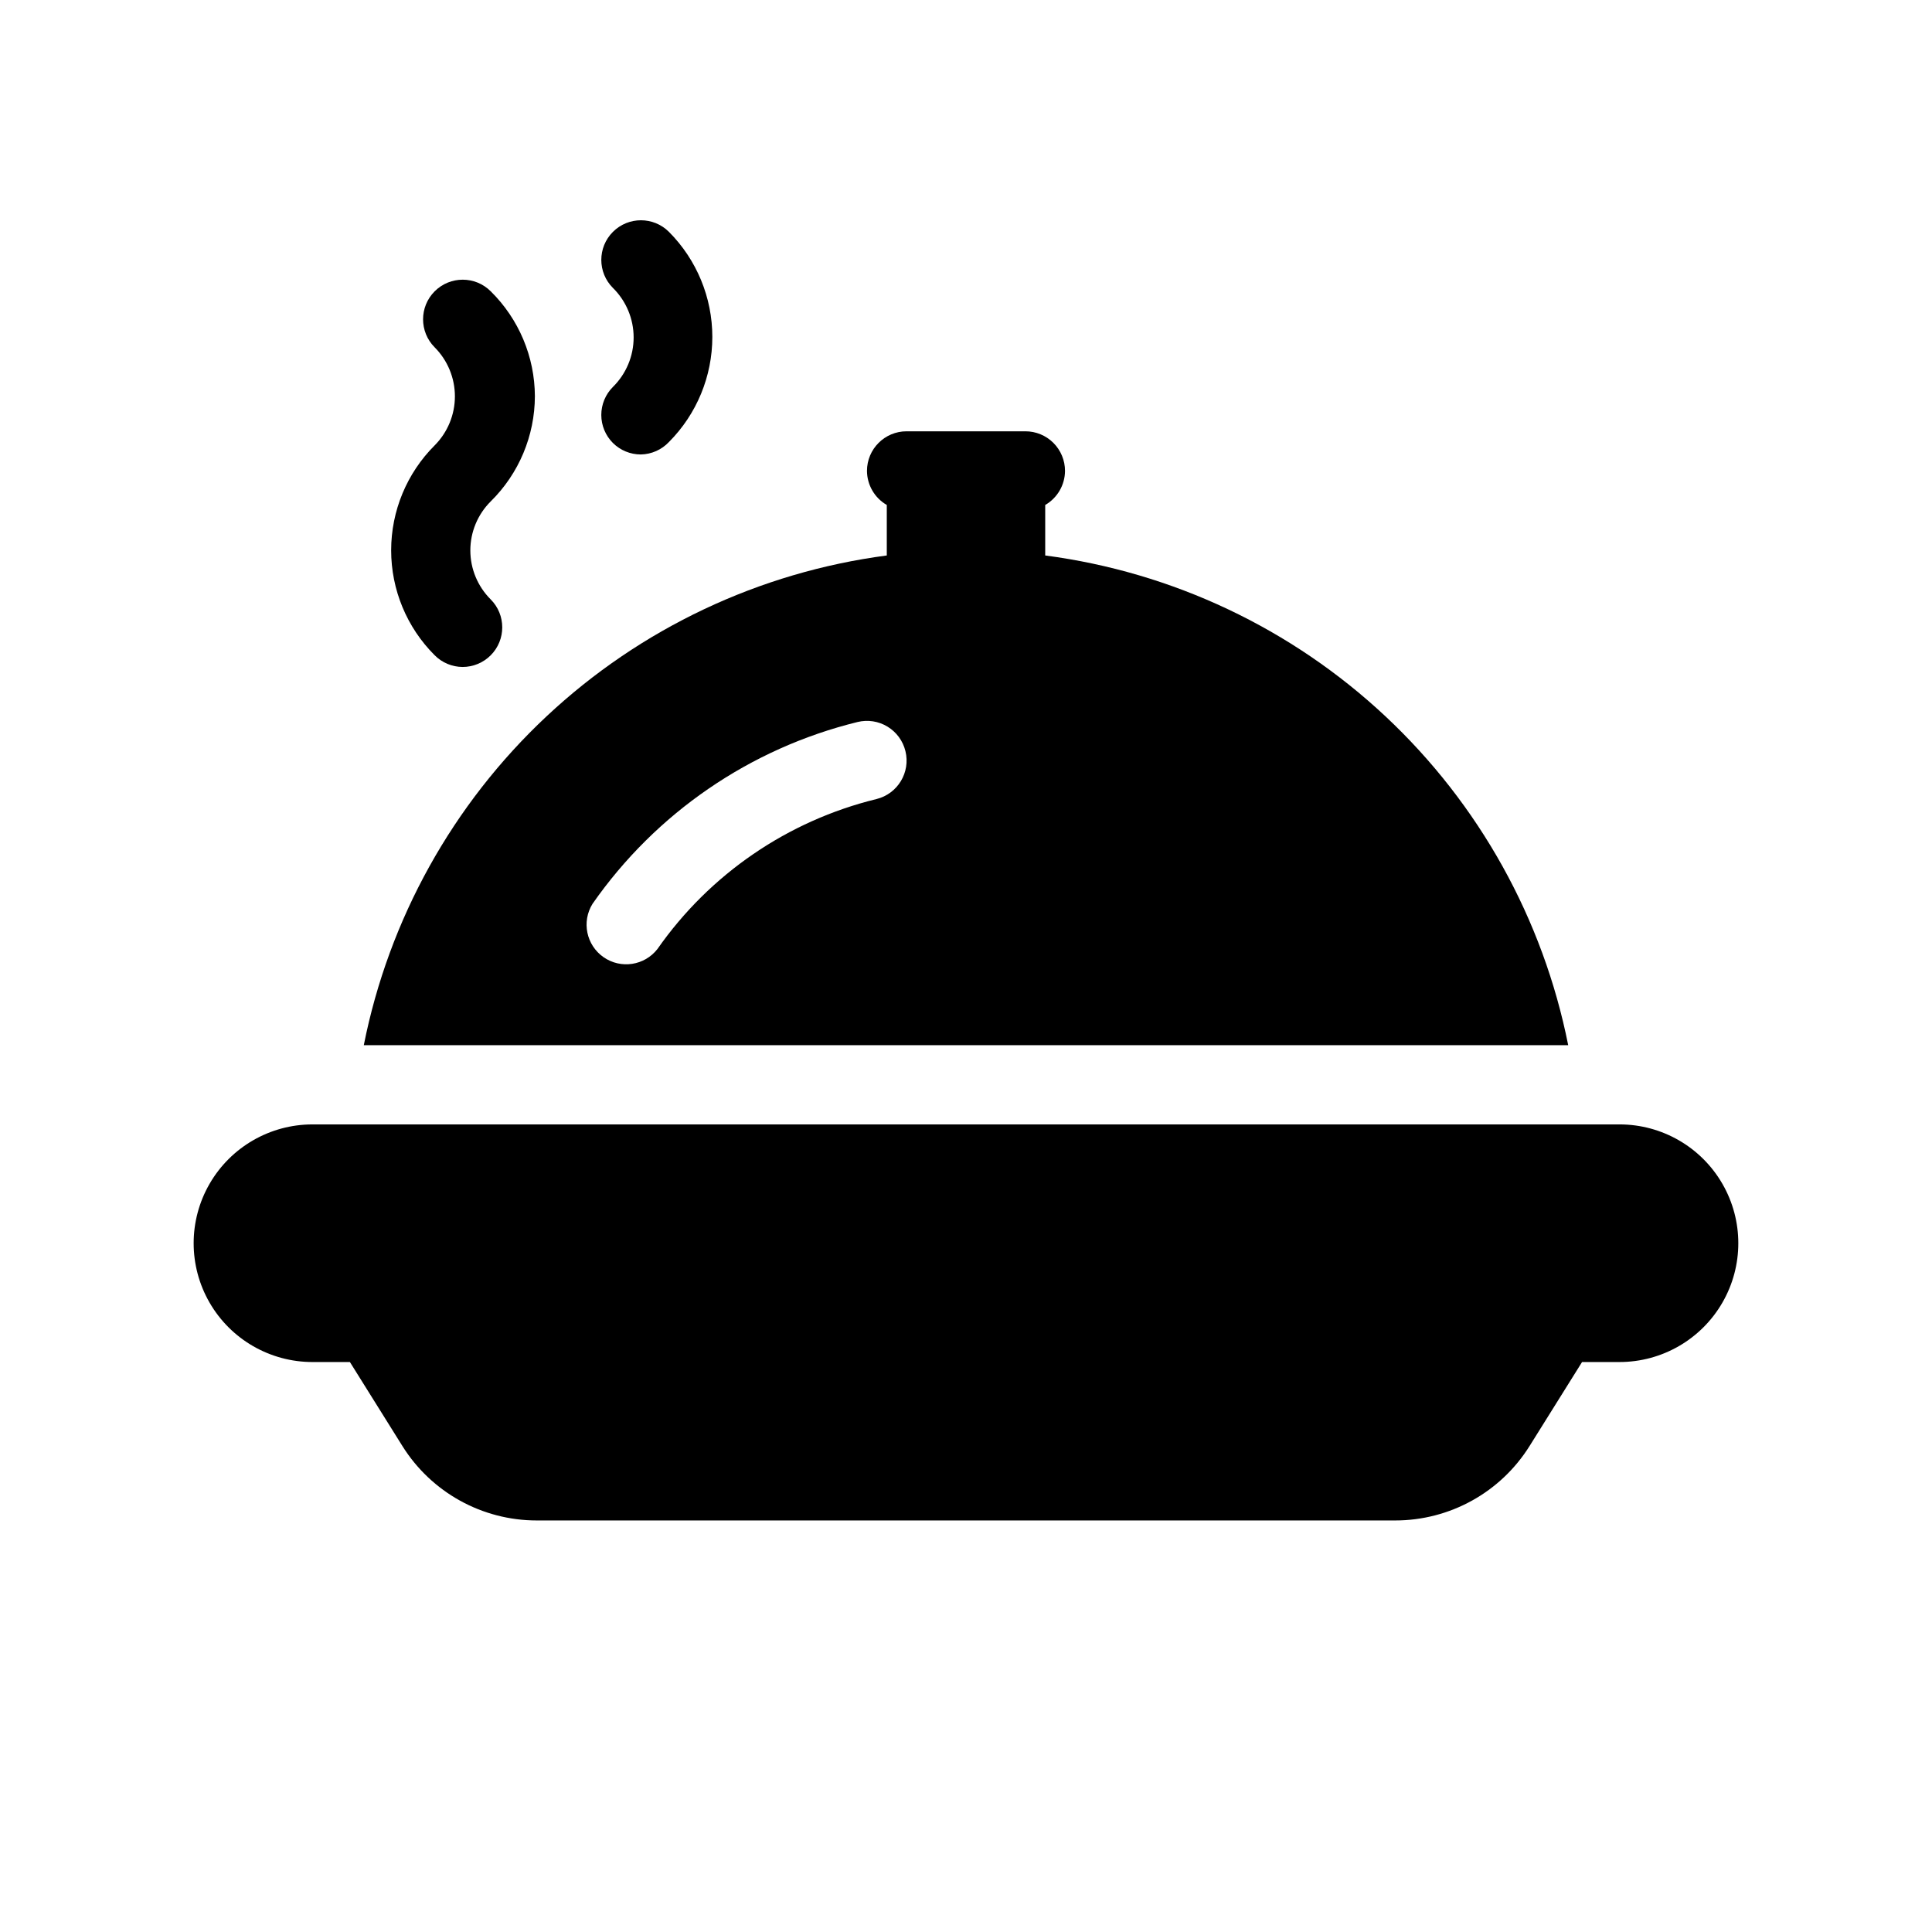
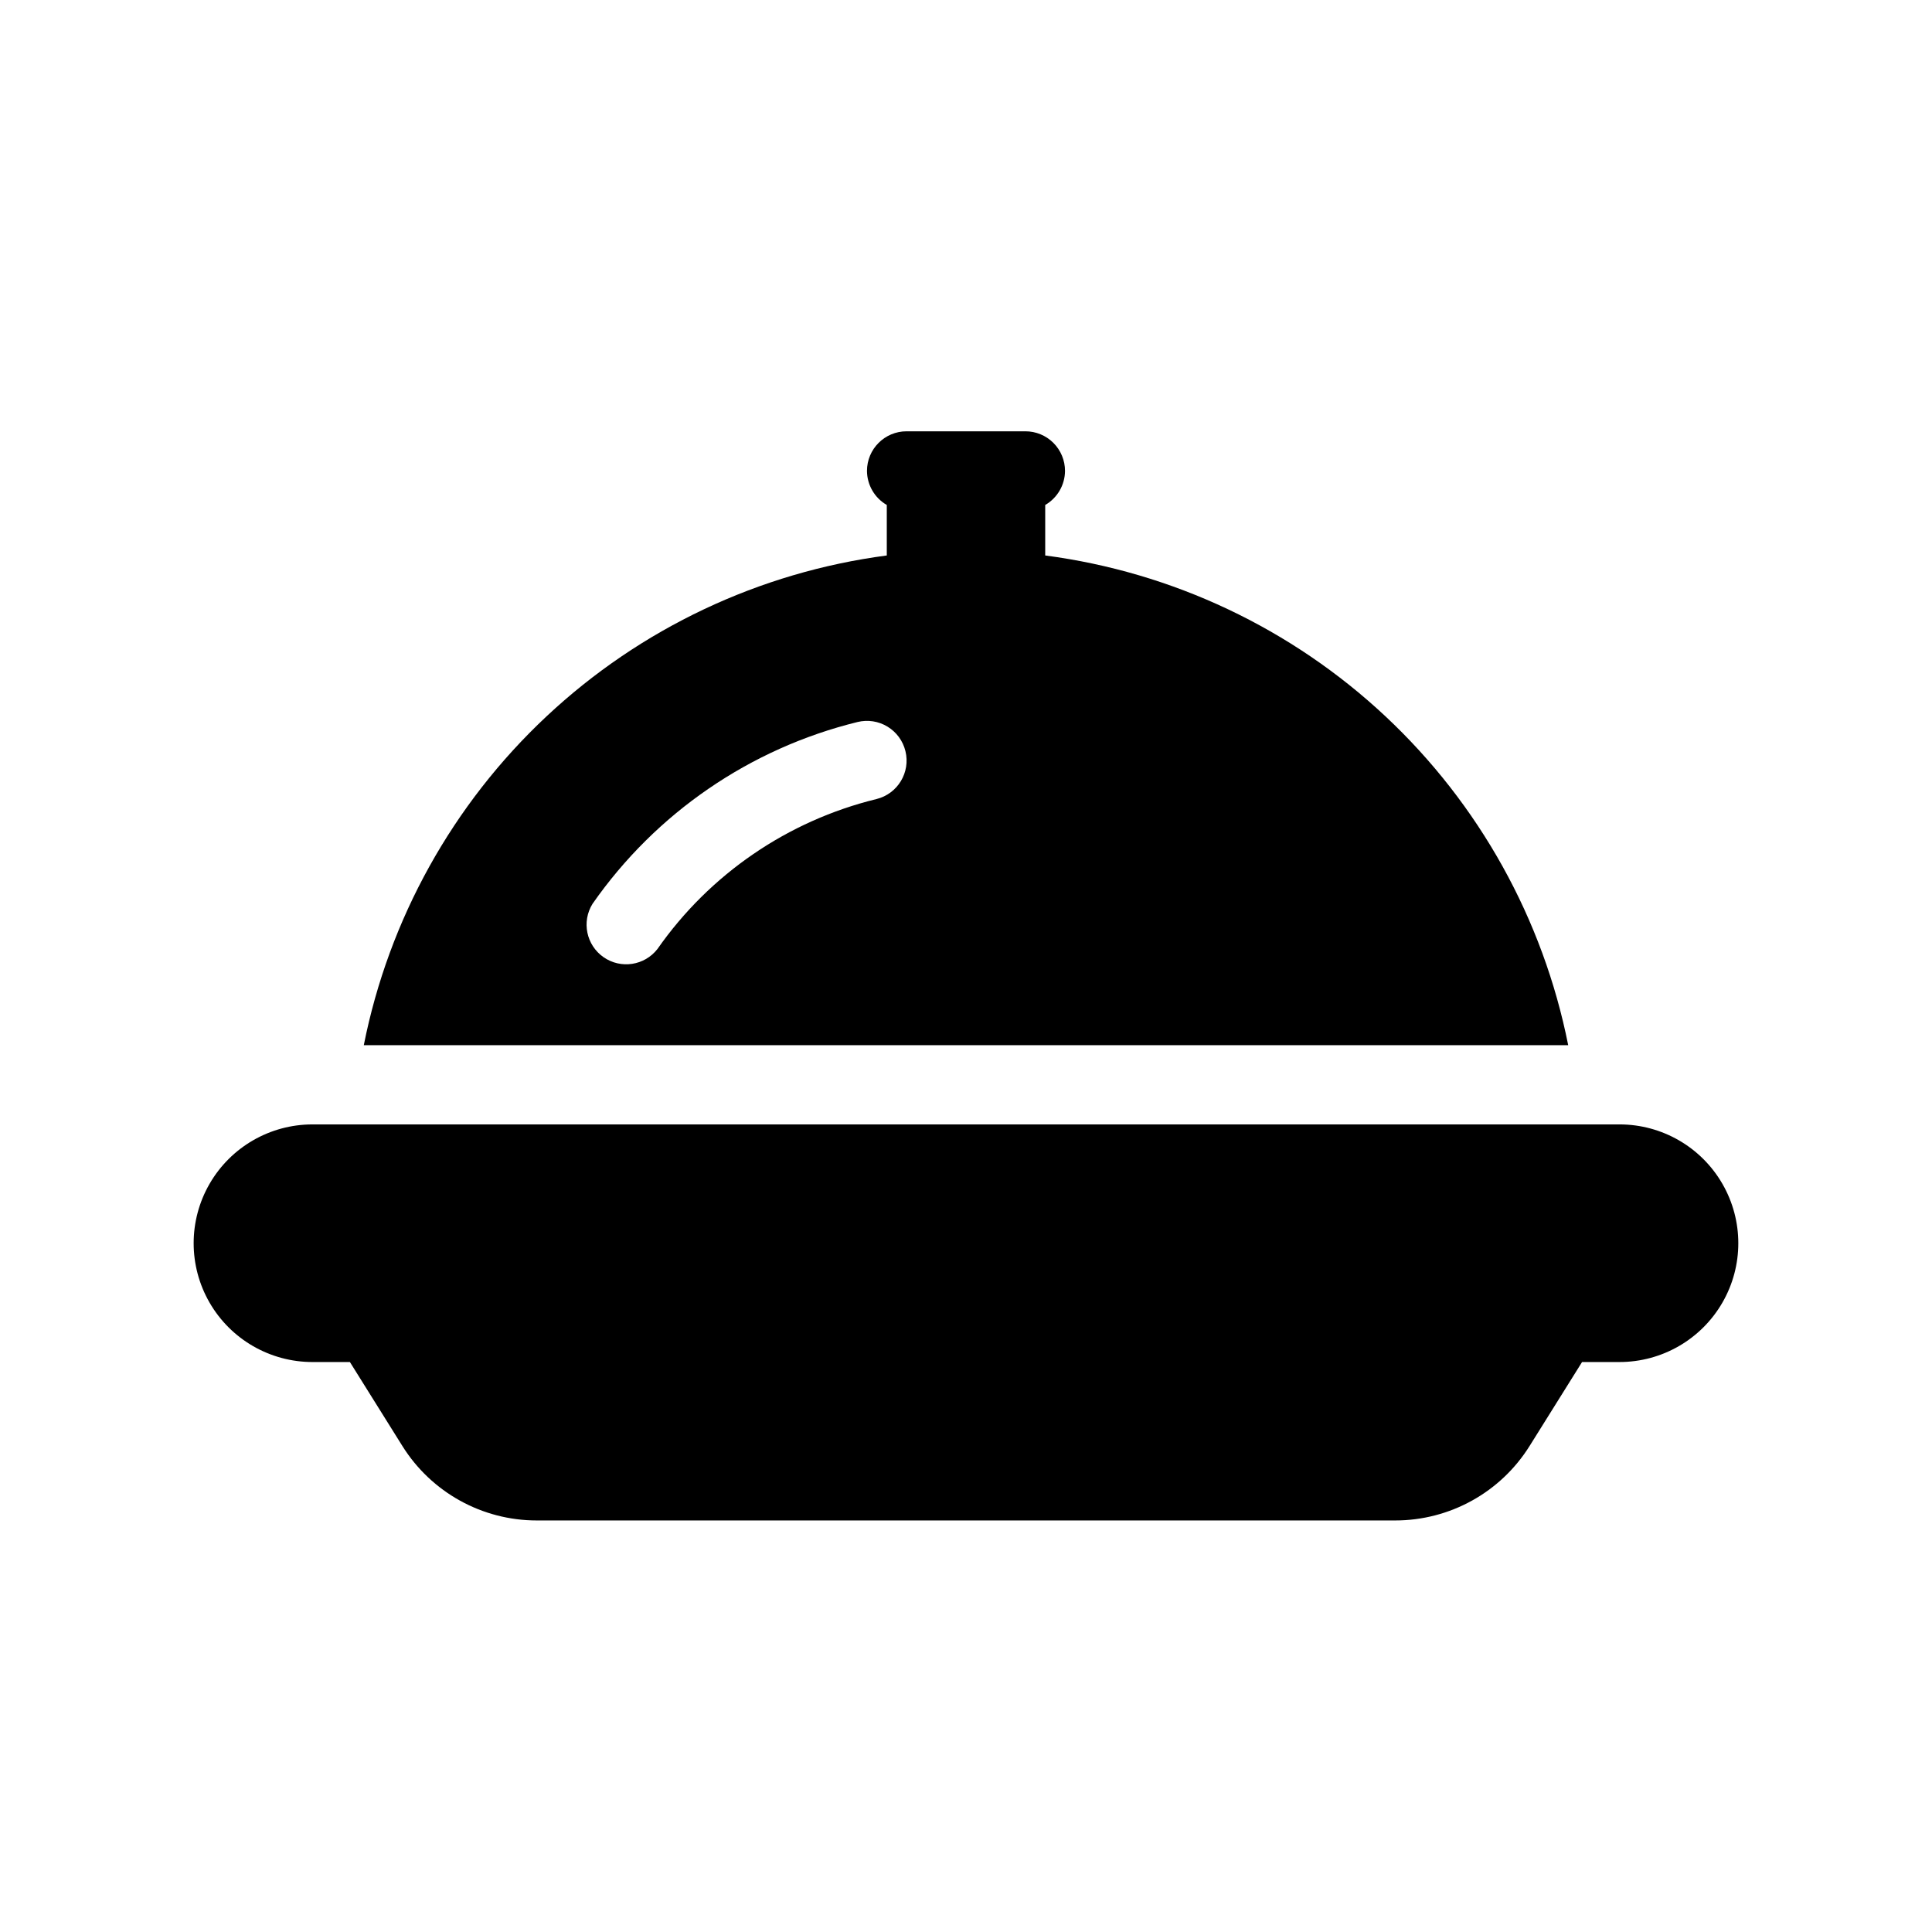
<svg xmlns="http://www.w3.org/2000/svg" fill="#000000" width="800px" height="800px" version="1.1" viewBox="144 144 512 512">
  <g>
-     <path d="m285.75 249.01c-0.039-10.461-4.254-20.473-11.703-27.812-4.102-4.102-10.75-4.102-14.852 0-4.102 4.102-4.102 10.75 0 14.852 3.43 3.453 5.359 8.121 5.359 12.988 0 4.867-1.93 9.539-5.359 12.988-7.387 7.375-11.535 17.379-11.535 27.816 0 10.434 4.148 20.441 11.535 27.812 1.957 1.973 4.621 3.086 7.398 3.098 2.797 0 5.481-1.113 7.453-3.098 4.07-4.094 4.07-10.703 0-14.797-3.457-3.441-5.402-8.113-5.402-12.992 0-4.875 1.945-9.551 5.402-12.988 7.465-7.356 11.676-17.387 11.703-27.867z" />
-     <path d="m321.28 205.45c-4.102-4.102-10.75-4.102-14.852 0-4.102 4.102-4.102 10.754 0 14.852 3.512 3.465 5.492 8.191 5.492 13.121 0 4.934-1.98 9.66-5.492 13.121-1.969 1.969-3.078 4.641-3.078 7.426s1.109 5.457 3.078 7.426c1.969 1.953 4.629 3.047 7.398 3.043 2.828-0.051 5.516-1.246 7.453-3.305 7.363-7.394 11.496-17.406 11.496-27.84 0-10.438-4.133-20.445-11.496-27.844z" />
    <path d="m573.18 441.98h-346.37c-11.25 0-21.645 6-27.27 15.742-5.625 9.742-5.625 21.746 0 31.488 5.625 9.742 16.02 15.742 27.27 15.742h9.918l13.906 22.25 0.004 0.004c7.676 12.285 21.145 19.742 35.633 19.73h227.45c14.488 0.012 27.957-7.445 35.633-19.73l13.91-22.254h9.918c11.25 0 21.645-6 27.27-15.742 5.625-9.742 5.625-21.746 0-31.488-5.625-9.742-16.02-15.742-27.27-15.742z" />
    <path d="m240.41 420.99h319.18c-6.641-33.406-23.582-63.887-48.441-87.168-24.863-23.277-56.391-38.18-90.156-42.617v-13.383c3.227-1.863 5.223-5.301 5.246-9.027 0-2.781-1.105-5.453-3.074-7.422s-4.637-3.074-7.422-3.074h-31.488c-5.797 0-10.496 4.699-10.496 10.496 0.023 3.727 2.019 7.164 5.25 9.027v13.383c-33.77 4.438-65.297 19.34-90.156 42.617-24.863 23.281-41.805 53.762-48.445 87.168zm143.54-77.934c1.383 5.621-2.043 11.305-7.664 12.699-23.531 5.754-44.164 19.875-58.043 39.727-3.422 4.414-9.699 5.375-14.285 2.188-4.586-3.188-5.875-9.406-2.93-14.152 16.777-24.055 41.738-41.18 70.219-48.176 2.707-0.664 5.57-0.227 7.953 1.223 2.379 1.445 4.09 3.781 4.75 6.492z" />
  </g>
</svg>